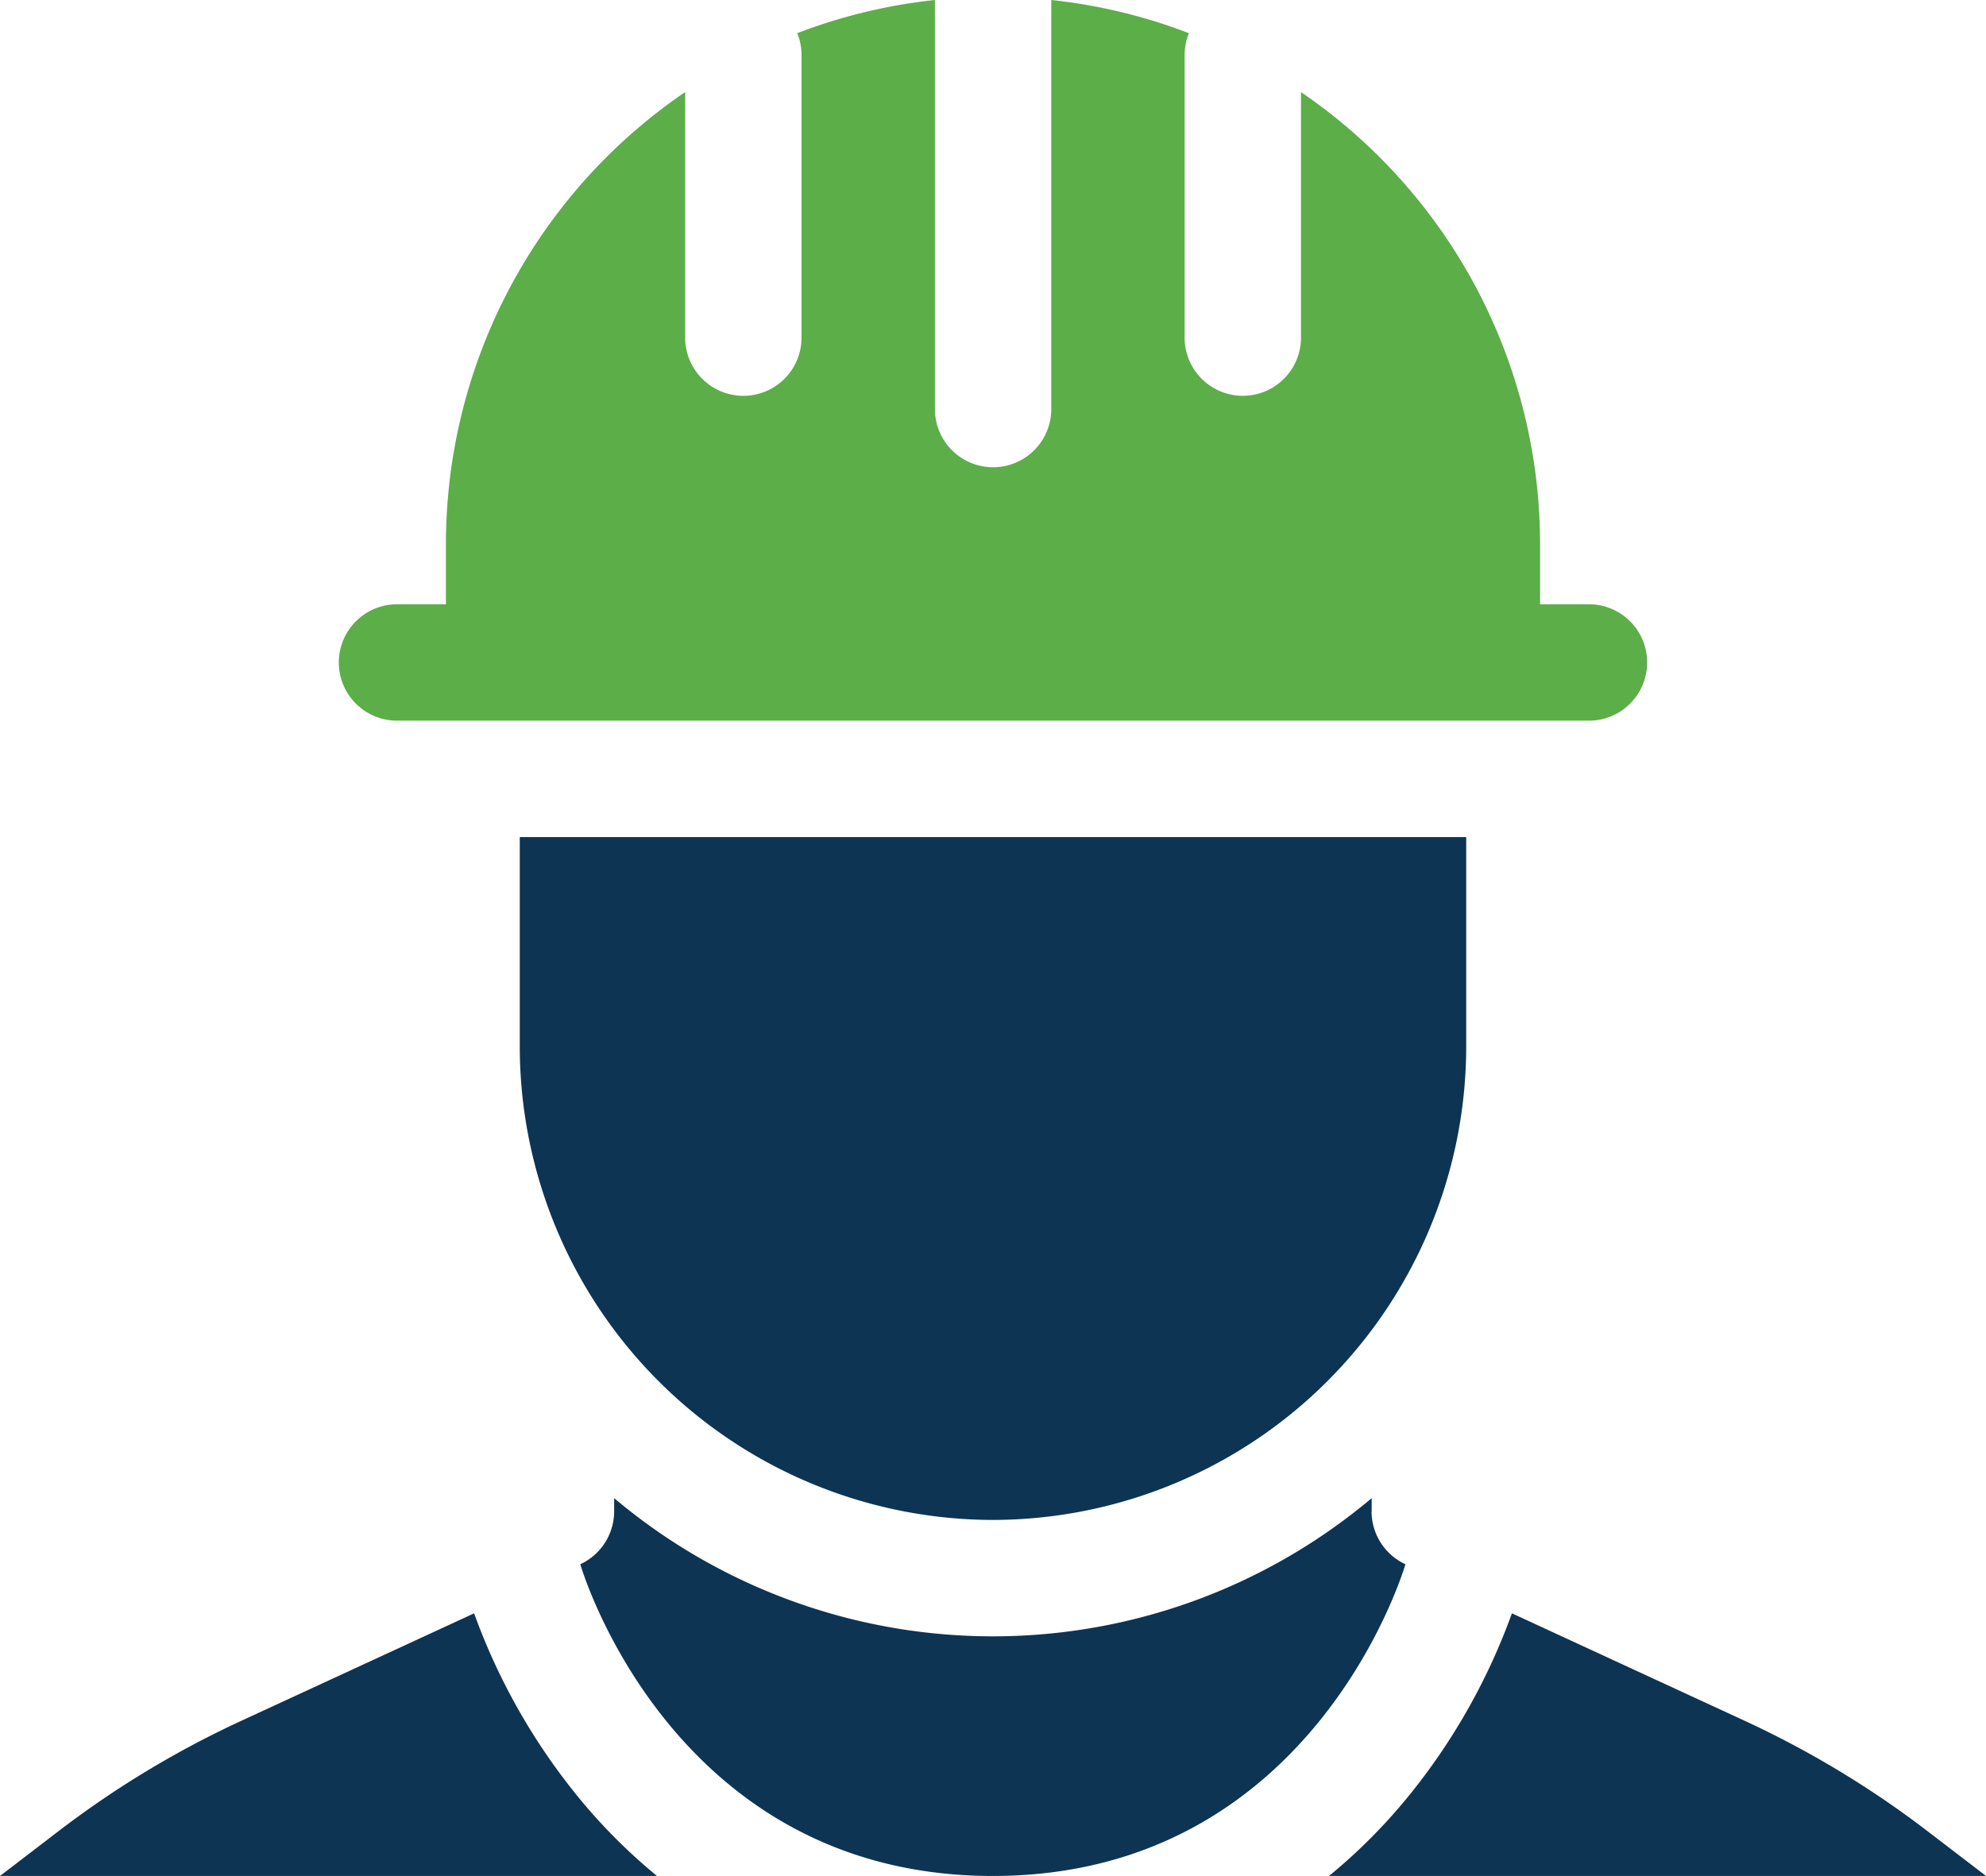
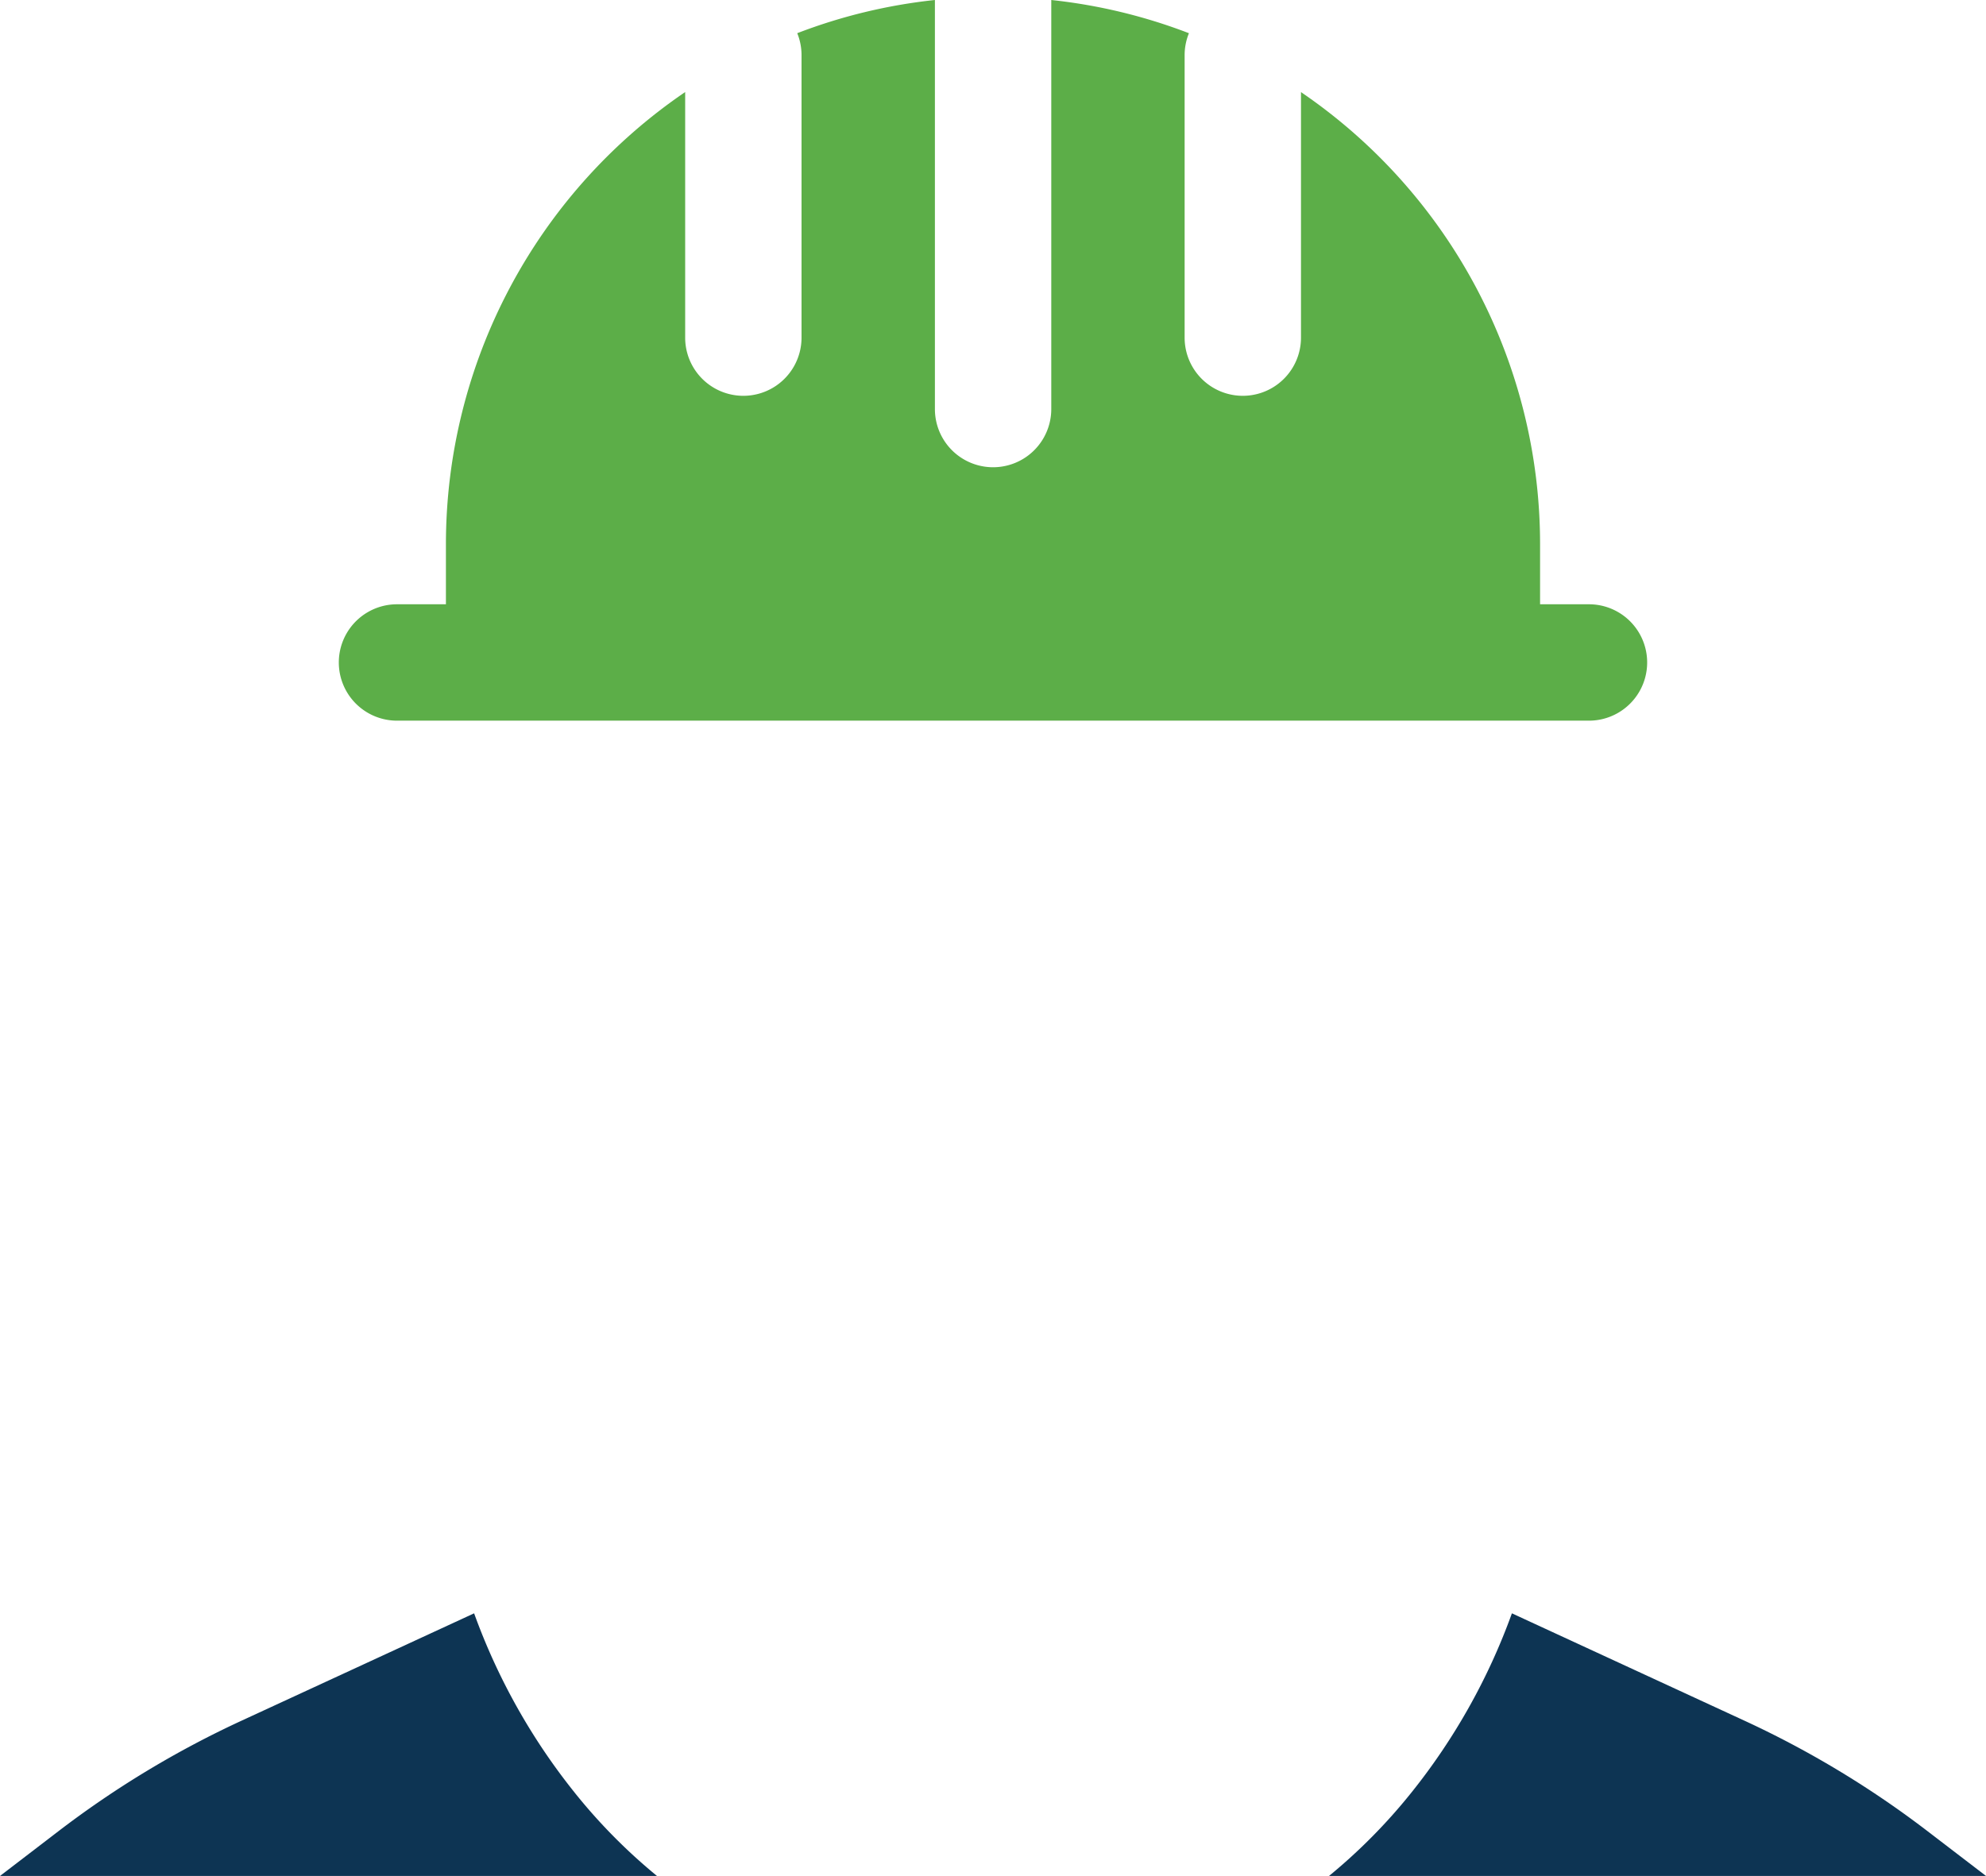
<svg xmlns="http://www.w3.org/2000/svg" width="88" height="83.141" viewBox="0 0 88 83.141">
  <g id="construction-and-tools" transform="translate(0 -4.859)">
    <path id="Path_32227" data-name="Path 32227" d="M369.152,453.939a42.959,42.959,0,0,0-8.126-4.906l-10.3-4.756a27.788,27.788,0,0,1-4.474,7.969,24.881,24.881,0,0,1-3.63,3.67h29.112Zm0,0" transform="translate(-283.733 -367.917)" fill="#0d3453" />
    <path id="Path_32228" data-name="Path 32228" d="M25.482,452.247a27.789,27.789,0,0,1-4.474-7.969l-10.3,4.756a42.959,42.959,0,0,0-8.126,4.906L0,455.918H29.112a24.882,24.882,0,0,1-3.63-3.67Zm0,0" transform="translate(0 -367.918)" fill="#0d3453" />
-     <path id="Path_32229" data-name="Path 32229" d="M184.7,415.169v-.587a26.06,26.06,0,0,1-33.566,0v.587a2.586,2.586,0,0,1-1.5,2.342s3.979,13.815,18.281,13.815,18.28-13.815,18.28-13.815a2.585,2.585,0,0,1-1.5-2.342Zm0,0" transform="translate(-123.921 -343.326)" fill="#0d3453" />
-     <path id="Path_32230" data-name="Path 32230" d="M154.969,274.377A21,21,0,0,0,175.937,253.4v-9.287H134V253.4A21,21,0,0,0,154.969,274.377Zm0,0" transform="translate(-110.969 -202.156)" fill="#0d3453" />
    <path id="Path_32231" data-name="Path 32231" d="M89.934,60.209h52.814a2.579,2.579,0,0,0,0-5.158h-2.166V52.384a24.246,24.246,0,0,0-10.594-20.032V43.234a2.578,2.578,0,1,1-5.156,0V30.712a2.563,2.563,0,0,1,.191-.97,24.05,24.05,0,0,0-6.1-1.472V46.4a2.578,2.578,0,1,1-5.156,0V28.27a24.033,24.033,0,0,0-6.1,1.471,2.579,2.579,0,0,1,.19.971V43.234a2.578,2.578,0,1,1-5.156,0V32.35A24.248,24.248,0,0,0,92.1,52.384v2.667H89.933a2.579,2.579,0,0,0,0,5.158Zm0,0" transform="translate(-72.341 -23.411)" fill="#5cae48" />
  </g>
</svg>